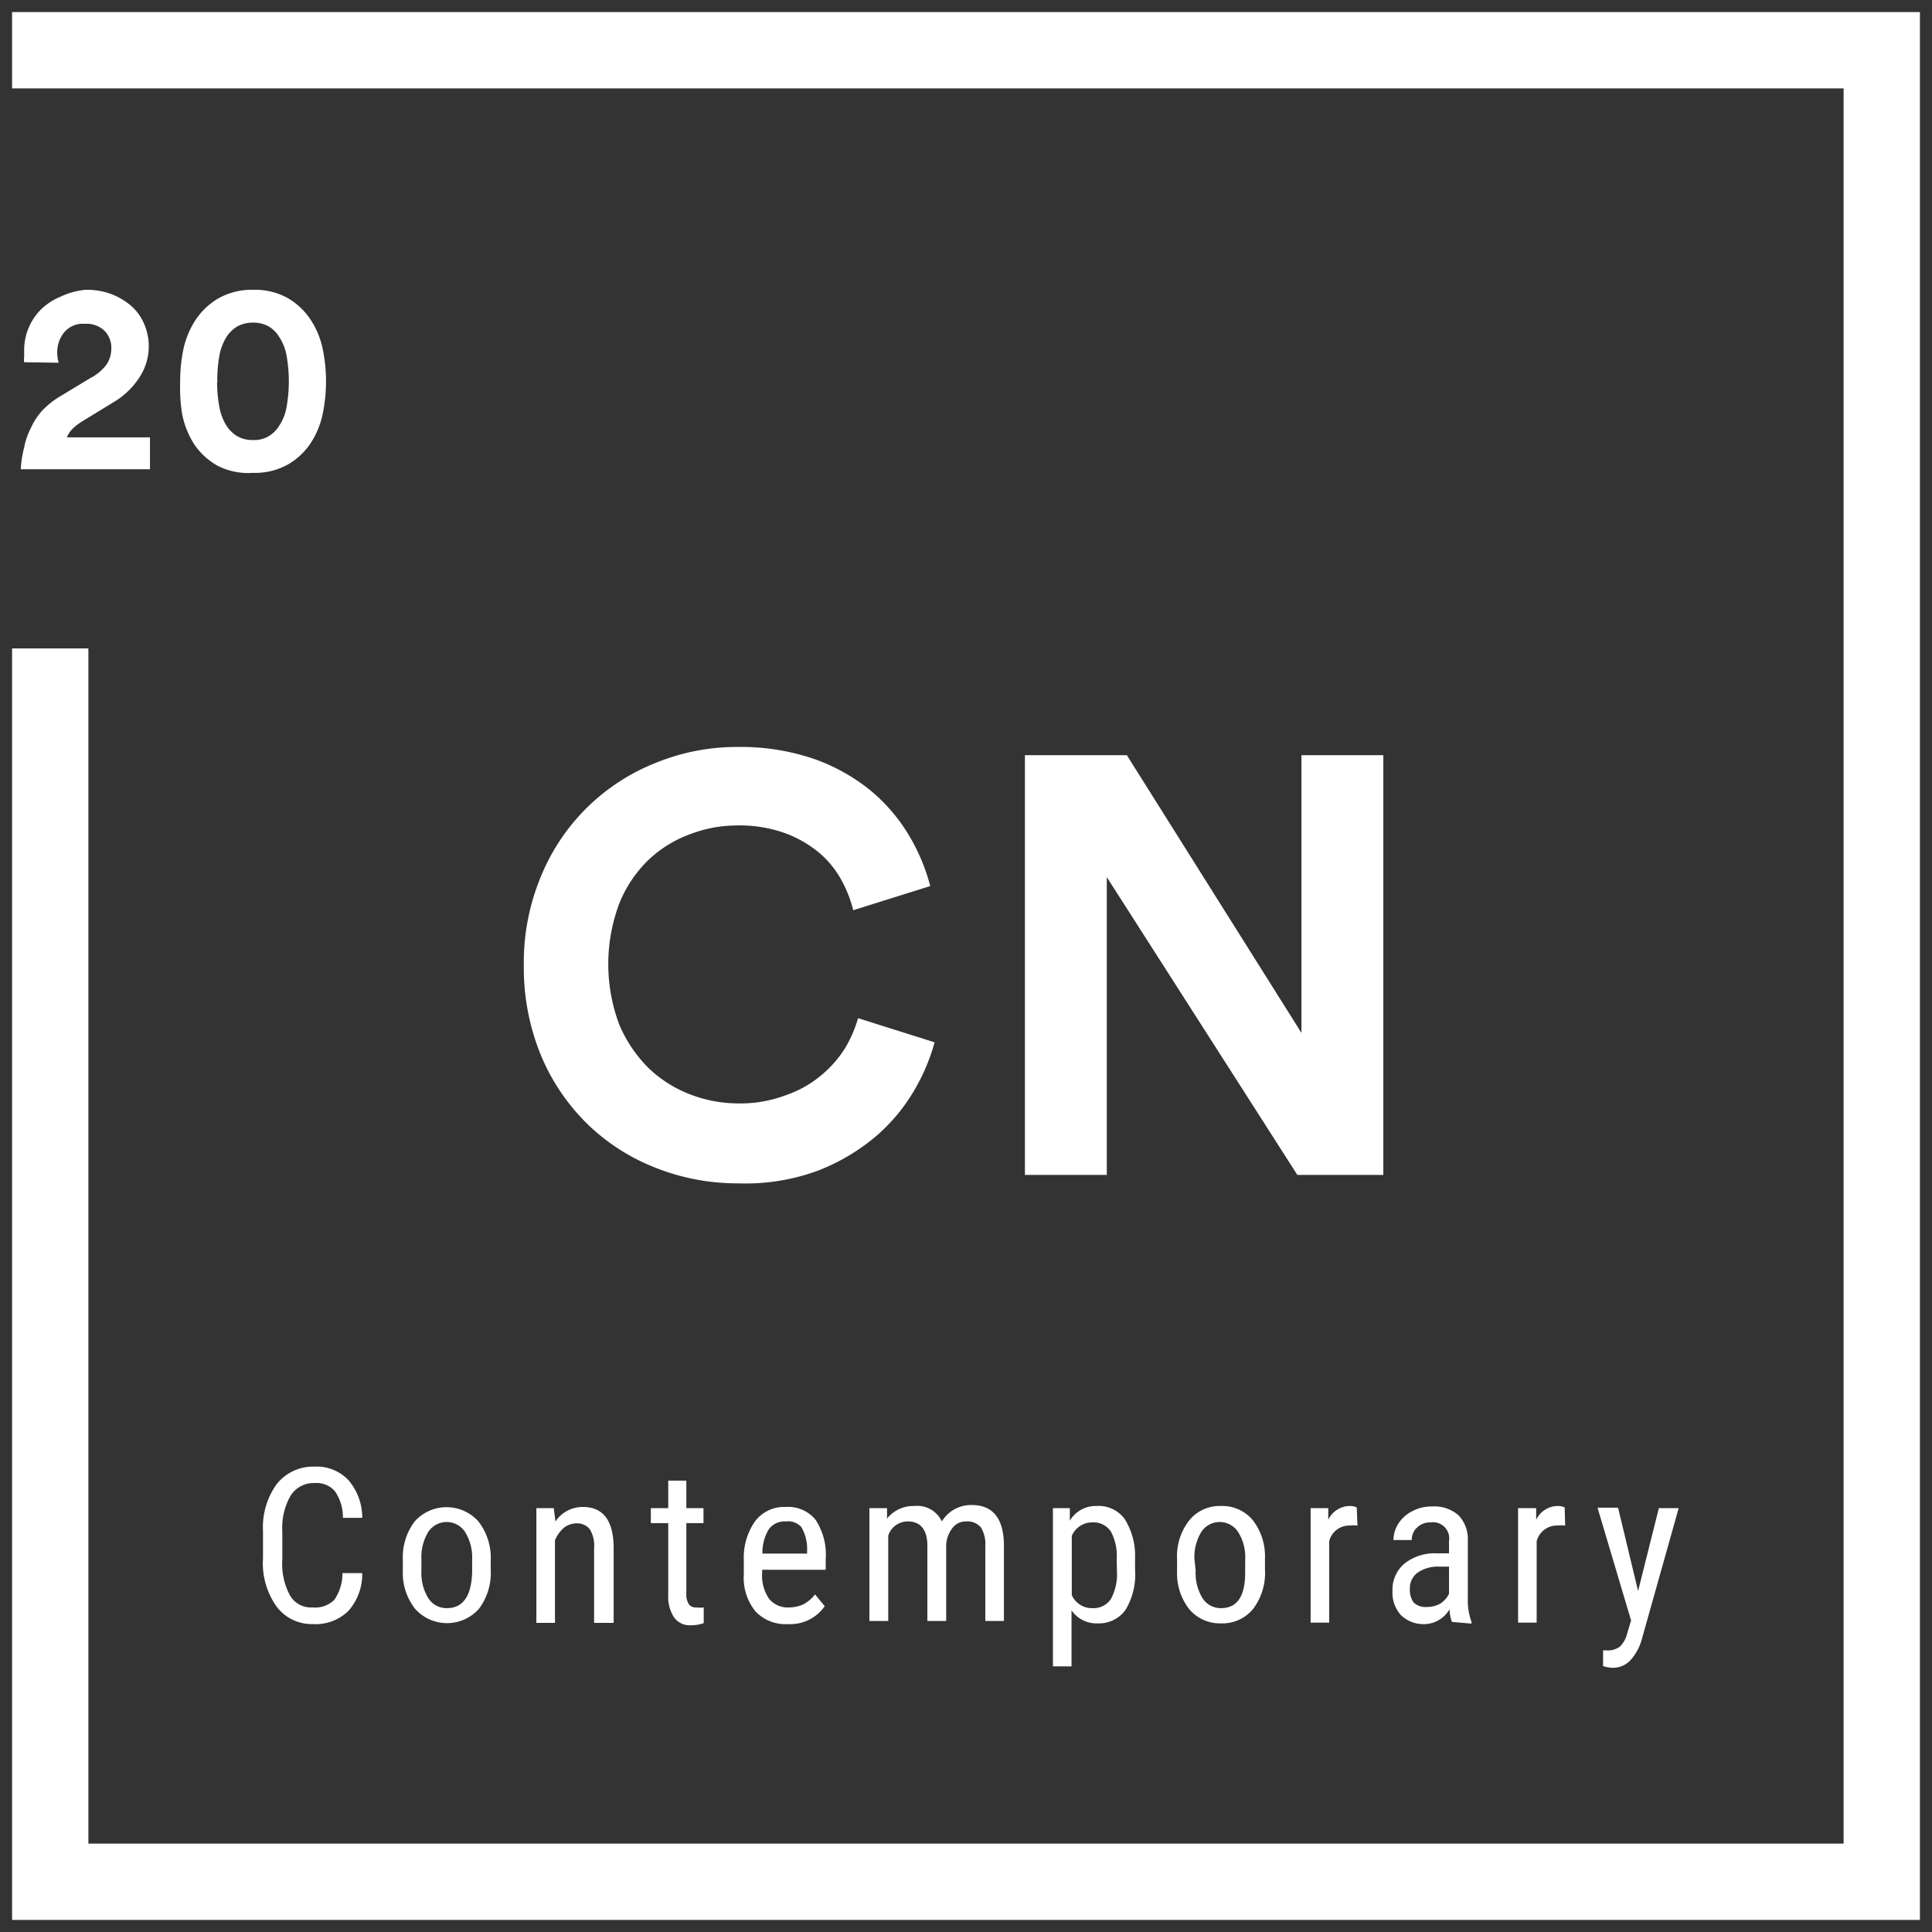
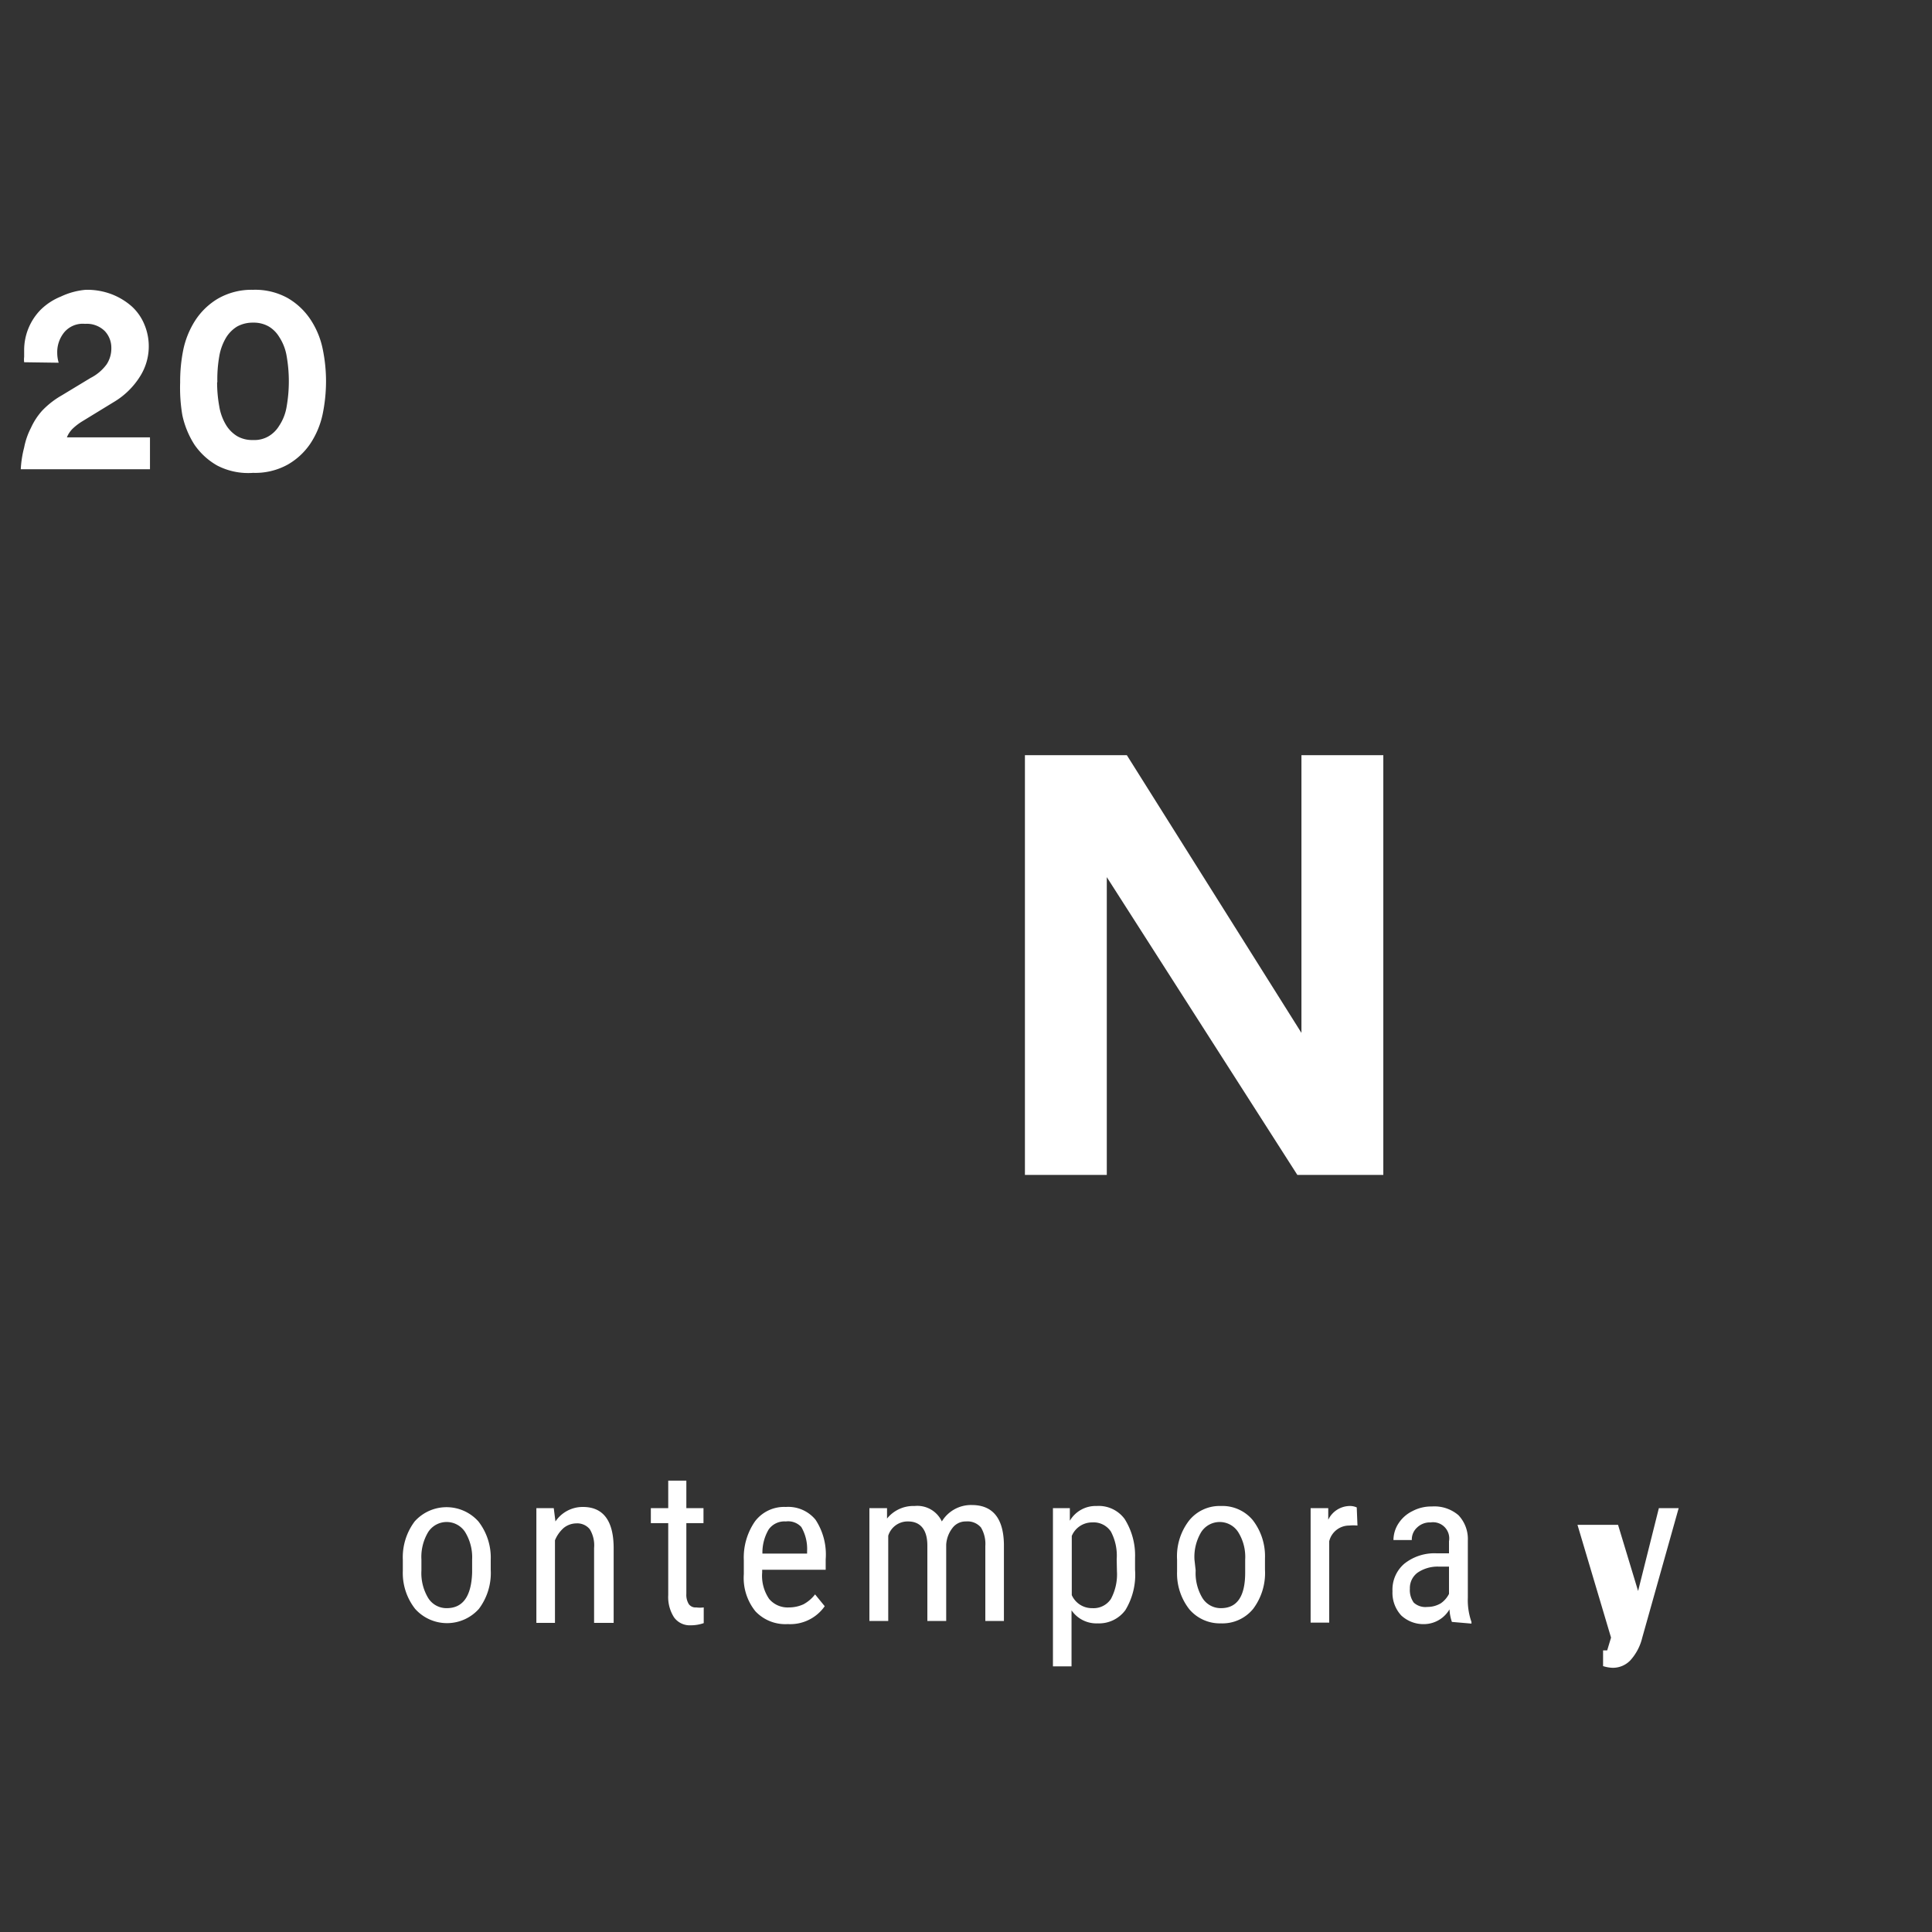
<svg xmlns="http://www.w3.org/2000/svg" id="Livello_1" data-name="Livello 1" viewBox="0 0 80 80">
  <rect x="0" y="0" width="80" height="80" fill="#333333" stroke="none" />
  <defs>
    <style>.cls-1{fill:#fff;}</style>
  </defs>
  <title>progetto-01-3</title>
-   <path class="cls-1" d="M30.59,49a9.17,9.17,0,0,1-3.43-.64,8.47,8.47,0,0,1-2.83-1.81,8.6,8.6,0,0,1-1.93-2.85A9.53,9.53,0,0,1,21.69,40a9.27,9.27,0,0,1,.73-3.76,8.51,8.51,0,0,1,4.78-4.67,8.86,8.86,0,0,1,3.34-.64,9.39,9.39,0,0,1,3.18.5,7.8,7.8,0,0,1,2.36,1.33,7.25,7.25,0,0,1,1.57,1.85,8.08,8.08,0,0,1,.87,2.08l-3.19,1a5.14,5.14,0,0,0-.49-1.25,4,4,0,0,0-.92-1.13,4.82,4.82,0,0,0-1.41-.81,5.57,5.57,0,0,0-2-.32,5.45,5.45,0,0,0-1.93.36,5,5,0,0,0-1.72,1.06,5.2,5.2,0,0,0-1.22,1.82,7.13,7.13,0,0,0,0,5,5.62,5.62,0,0,0,1.2,1.79,5.11,5.11,0,0,0,1.72,1.1,5.57,5.57,0,0,0,2,.38,5.31,5.31,0,0,0,1.95-.33A4.61,4.61,0,0,0,34,44.53a4.7,4.7,0,0,0,1-1.14,5.2,5.2,0,0,0,.53-1.23l3.17,1a8.19,8.19,0,0,1-.85,2,7.45,7.45,0,0,1-1.59,1.9,8.42,8.42,0,0,1-2.38,1.41A8.64,8.64,0,0,1,30.59,49Z" />
  <path class="cls-1" d="M53.72,48.65,45.83,36.32V48.65H42.44V31.27h4.22l7.23,11.5V31.27h3.39V48.65Z" />
  <path class="cls-1" d="M1,15a.87.87,0,0,1,0-.22c0-.1,0-.19,0-.28a2.39,2.39,0,0,1,.69-1.68,2.54,2.54,0,0,1,.83-.54A3,3,0,0,1,3.55,12a2.86,2.86,0,0,1,1.09.19,2.76,2.76,0,0,1,.83.51,2.09,2.09,0,0,1,.51.74,2.33,2.33,0,0,1-.19,2.16,3.21,3.21,0,0,1-1,1l-1.39.85a2.37,2.37,0,0,0-.38.29,1.05,1.05,0,0,0-.25.37H6.21v1.32H.86A4.46,4.46,0,0,1,1,18.53a3,3,0,0,1,.28-.81A2.79,2.79,0,0,1,1.75,17a3.55,3.55,0,0,1,.81-.63l1.19-.72a1.87,1.87,0,0,0,.67-.57,1.2,1.2,0,0,0,.19-.68,1,1,0,0,0-.27-.69,1.06,1.06,0,0,0-.82-.3,1,1,0,0,0-.86.35,1.3,1.3,0,0,0-.29.86,1.44,1.44,0,0,0,.06.4Z" />
  <path class="cls-1" d="M7.46,15.83a6.58,6.58,0,0,1,.13-1.35,3.62,3.62,0,0,1,.5-1.22A2.87,2.87,0,0,1,9,12.38,2.79,2.79,0,0,1,10.48,12a2.78,2.78,0,0,1,1.43.34,2.84,2.84,0,0,1,.94.88,3.45,3.45,0,0,1,.51,1.22,6.57,6.57,0,0,1,.14,1.35,6.75,6.75,0,0,1-.14,1.36,3.52,3.52,0,0,1-.51,1.22,2.81,2.81,0,0,1-.94.87,2.78,2.78,0,0,1-1.43.34A2.79,2.79,0,0,1,9,19.28a2.84,2.84,0,0,1-.95-.87,3.7,3.7,0,0,1-.5-1.22A6.75,6.75,0,0,1,7.46,15.83Zm1.53,0a5.52,5.52,0,0,0,.09,1,2.16,2.16,0,0,0,.3.8,1.39,1.39,0,0,0,.44.43,1.24,1.24,0,0,0,.66.16,1.16,1.16,0,0,0,.65-.16,1.26,1.26,0,0,0,.43-.43,2,2,0,0,0,.31-.8,6.05,6.05,0,0,0,0-2.08,2.06,2.06,0,0,0-.31-.8,1.26,1.26,0,0,0-.43-.43,1.25,1.25,0,0,0-.65-.16,1.34,1.34,0,0,0-.66.16,1.39,1.39,0,0,0-.44.43,2.23,2.23,0,0,0-.3.8A5.52,5.52,0,0,0,9,15.83Z" />
-   <path class="cls-1" d="M15,65.14a2.3,2.3,0,0,1-.57,1.56,1.93,1.93,0,0,1-1.47.55,1.82,1.82,0,0,1-1.51-.73,3.1,3.1,0,0,1-.56-2V63.4a3.06,3.06,0,0,1,.57-1.95A1.92,1.92,0,0,1,13,60.73a1.82,1.82,0,0,1,1.42.55A2.39,2.39,0,0,1,15,62.85h-.8a1.91,1.91,0,0,0-.33-1.1,1,1,0,0,0-.83-.34,1.13,1.13,0,0,0-1,.51,2.67,2.67,0,0,0-.35,1.49v1.16A2.75,2.75,0,0,0,12,66.05a1,1,0,0,0,.94.51,1.13,1.13,0,0,0,.9-.31,1.91,1.91,0,0,0,.34-1.11Z" />
  <path class="cls-1" d="M16.68,64.58A2.47,2.47,0,0,1,17.17,63a1.77,1.77,0,0,1,2.64,0,2.44,2.44,0,0,1,.51,1.59V65a2.47,2.47,0,0,1-.49,1.62,1.77,1.77,0,0,1-2.64,0,2.4,2.4,0,0,1-.51-1.57Zm.77.45a2,2,0,0,0,.28,1.14.89.89,0,0,0,.77.42q1,0,1.05-1.47v-.54a2,2,0,0,0-.29-1.14.91.91,0,0,0-1.53,0,2,2,0,0,0-.28,1.14Z" />
  <path class="cls-1" d="M22.93,62.45,23,63a1.36,1.36,0,0,1,1.14-.6c.83,0,1.26.56,1.27,1.67v3.13H24.6v-3.1a1.28,1.28,0,0,0-.18-.78.67.67,0,0,0-.56-.24.85.85,0,0,0-.52.19,1.38,1.38,0,0,0-.36.51v3.42h-.77V62.45Z" />
  <path class="cls-1" d="M28.42,61.31v1.14h.71v.62h-.71V66a.73.73,0,0,0,.1.42.34.34,0,0,0,.31.14,1.18,1.18,0,0,0,.31,0v.65a1.61,1.61,0,0,1-.54.09.8.8,0,0,1-.69-.33,1.55,1.55,0,0,1-.24-.92V63.07h-.72v-.62h.72V61.31Z" />
  <path class="cls-1" d="M32.62,67.25a1.7,1.7,0,0,1-1.34-.53,2.2,2.2,0,0,1-.48-1.54v-.57A2.63,2.63,0,0,1,31.26,63a1.51,1.51,0,0,1,1.28-.6,1.46,1.46,0,0,1,1.23.53,2.62,2.62,0,0,1,.42,1.64V65H31.56v.11a1.7,1.7,0,0,0,.29,1.1,1,1,0,0,0,.82.35,1.43,1.43,0,0,0,.6-.13,1.5,1.5,0,0,0,.48-.41l.4.49A1.74,1.74,0,0,1,32.62,67.25ZM32.54,63a.8.8,0,0,0-.71.33,1.89,1.89,0,0,0-.26,1h1.85v-.1a1.8,1.8,0,0,0-.24-1A.74.74,0,0,0,32.54,63Z" />
  <path class="cls-1" d="M36.73,62.45l0,.43a1.4,1.4,0,0,1,1.14-.52A1.12,1.12,0,0,1,39,63a1.41,1.41,0,0,1,1.24-.68c.86,0,1.31.54,1.33,1.62v3.18h-.77v-3.1a1.33,1.33,0,0,0-.18-.77A.73.73,0,0,0,40,63a.68.68,0,0,0-.56.27,1.25,1.25,0,0,0-.26.69v3.16H38.4V64c0-.65-.28-1-.8-1a.84.84,0,0,0-.82.59v3.53H36V62.45Z" />
  <path class="cls-1" d="M47,65a2.82,2.82,0,0,1-.4,1.67,1.35,1.35,0,0,1-1.14.55,1.25,1.25,0,0,1-1.09-.54V69h-.77V62.45h.7l0,.52a1.24,1.24,0,0,1,1.11-.61,1.33,1.33,0,0,1,1.16.54A2.83,2.83,0,0,1,47,64.51Zm-.76-.44A2.12,2.12,0,0,0,46,63.42a.86.86,0,0,0-.78-.38.91.91,0,0,0-.84.56v2.45a.91.91,0,0,0,.85.54.86.86,0,0,0,.77-.38,2.16,2.16,0,0,0,.25-1.15Z" />
  <path class="cls-1" d="M48.74,64.58a2.42,2.42,0,0,1,.5-1.62,1.62,1.62,0,0,1,1.31-.6,1.64,1.64,0,0,1,1.32.58,2.44,2.44,0,0,1,.51,1.59V65a2.47,2.47,0,0,1-.49,1.62,1.64,1.64,0,0,1-1.33.6,1.66,1.66,0,0,1-1.31-.58,2.4,2.4,0,0,1-.51-1.57Zm.77.45a2,2,0,0,0,.28,1.14.89.89,0,0,0,.77.42q1,0,1-1.47v-.54a1.93,1.93,0,0,0-.29-1.14.91.91,0,0,0-1.53,0,2,2,0,0,0-.28,1.14Z" />
  <path class="cls-1" d="M56.21,63.17a1.79,1.79,0,0,0-.34,0,.85.85,0,0,0-.83.65v3.37h-.77V62.45H55v.48a1,1,0,0,1,.88-.57.67.67,0,0,1,.3.06Z" />
  <path class="cls-1" d="M60.12,67.16a1.88,1.88,0,0,1-.1-.52,1.23,1.23,0,0,1-1,.61,1.35,1.35,0,0,1-1-.36,1.38,1.38,0,0,1-.36-1,1.41,1.41,0,0,1,.49-1.14,2,2,0,0,1,1.34-.43H60v-.5a.67.67,0,0,0-.76-.78.76.76,0,0,0-.56.21.67.67,0,0,0-.22.52H57.7a1.27,1.27,0,0,1,.21-.69,1.44,1.44,0,0,1,.58-.51,1.66,1.66,0,0,1,.8-.19,1.53,1.53,0,0,1,1.1.36,1.43,1.43,0,0,1,.39,1.05v2.37a2.71,2.71,0,0,0,.15,1v.07Zm-1-.62a1.08,1.08,0,0,0,.54-.15A1.05,1.05,0,0,0,60,66V64.87h-.43a1.47,1.47,0,0,0-.87.25.79.79,0,0,0-.32.66.89.89,0,0,0,.16.58A.71.71,0,0,0,59.1,66.54Z" />
-   <path class="cls-1" d="M64.81,63.17a2,2,0,0,0-.35,0,.86.86,0,0,0-.83.65v3.37h-.77V62.45h.75v.48a1,1,0,0,1,.88-.57.67.67,0,0,1,.3.06Z" />
-   <path class="cls-1" d="M67.83,65.88l.86-3.43h.82L68,67.82a2.14,2.14,0,0,1-.49.93,1,1,0,0,1-.73.31,1.46,1.46,0,0,1-.4-.07v-.65l.17,0a.84.84,0,0,0,.53-.16,1.13,1.13,0,0,0,.3-.55l.16-.53-1.39-4.67H67Z" />
-   <polygon class="cls-1" points="79.5 79.5 0.5 79.5 0.5 26.85 3.66 26.85 3.66 76.34 76.34 76.34 76.34 3.66 0.5 3.66 0.5 0.5 79.5 0.5 79.5 79.5" />
+   <path class="cls-1" d="M67.83,65.88l.86-3.43h.82L68,67.82a2.14,2.14,0,0,1-.49.93,1,1,0,0,1-.73.31,1.46,1.46,0,0,1-.4-.07v-.65l.17,0l.16-.53-1.39-4.67H67Z" />
</svg>